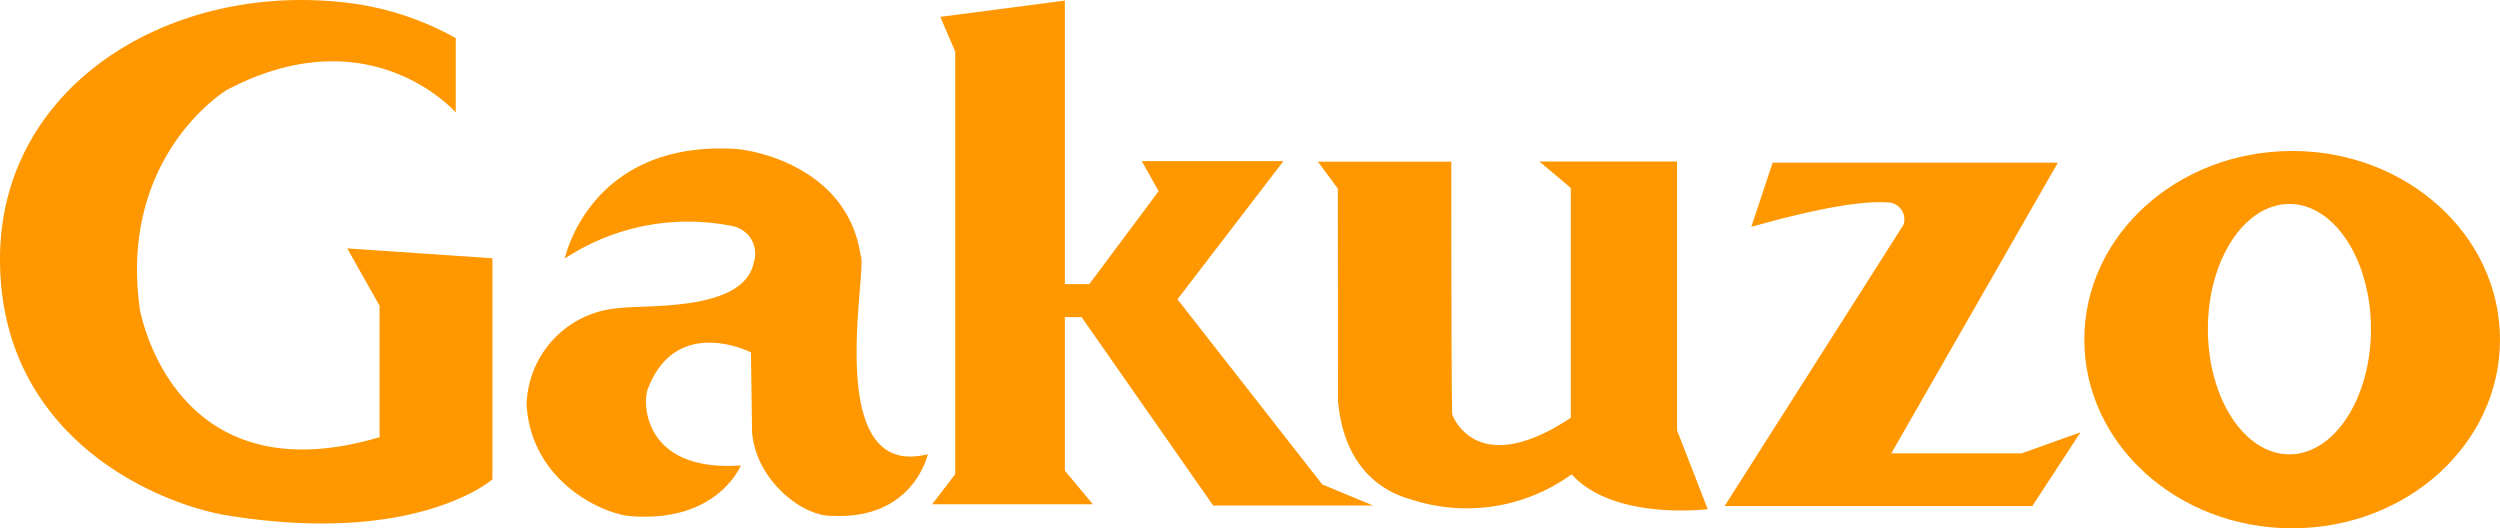
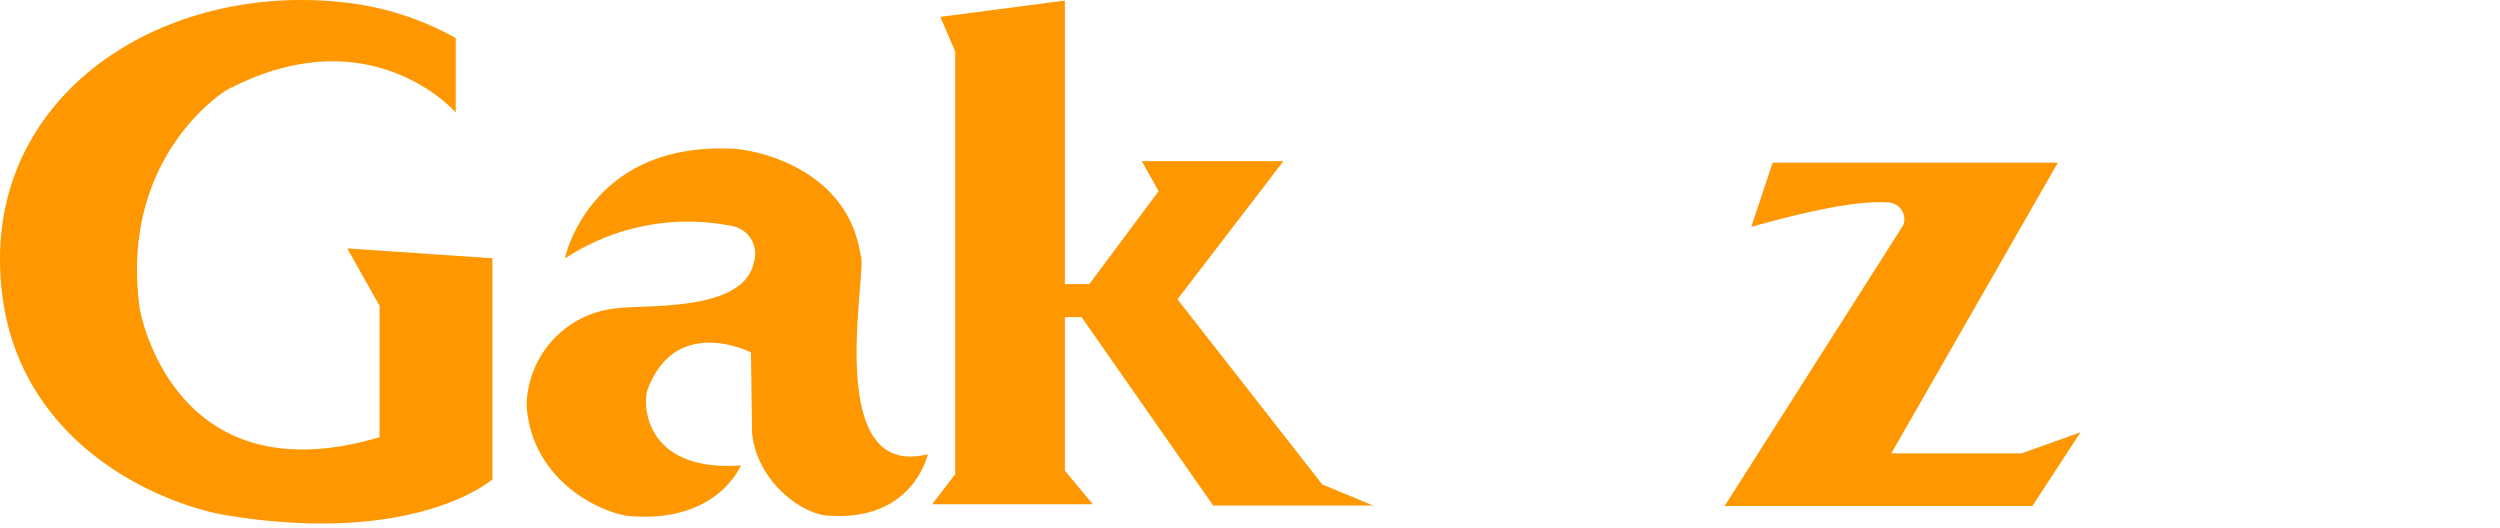
<svg xmlns="http://www.w3.org/2000/svg" viewBox="0 0 177.84 37.58">
  <defs>
    <style>.cls-1{fill:#ff9700;}</style>
  </defs>
  <g id="レイヤー_2" data-name="レイヤー 2">
    <g id="レイヤー">
      <path class="cls-1" d="M27,31.1V21.75L24.7,17.67l10.33.7V34.1s-5.49,4.84-19.25,2.5C10.28,35.51,0,30.61,0,18.43S11.8-1.16,24.29.15a20.88,20.88,0,0,1,8.13,2.56V8s-6.09-7-16.32-1.58c0,0-7.72,4.68-6.14,15.66C10,22.12,12.29,35.46,27,31.1Z" />
      <path class="cls-1" d="M66,32.31S65,37,59.17,36.69c-1.93.08-5.34-2.37-5.67-5.91l-.08-5.71s-5.26-2.69-7.31,2.53c-.45,1-.37,6,6.59,5.51,0,0-1.69,4.22-8.12,3.58-2.33-.4-6.8-2.77-7.12-7.88a7.07,7.07,0,0,1,6.43-6.88c2-.28,9,.29,9.73-3.25a2,2,0,0,0-1.44-2.58,15.92,15.92,0,0,0-12,2.29S41.92,10,52.3,10.59c1.73.13,8,1.49,8.92,7.56C61.79,19,58.37,34.23,66,32.31Z" />
      <polygon class="cls-1" points="86.3 35.96 97.67 35.96 94.06 34.46 83.76 21.29 91.3 11.46 81.22 11.46 82.42 13.6 77.49 20.21 75.75 20.21 75.75 0.04 66.89 1.2 67.95 3.67 67.95 33.73 66.31 35.87 77.74 35.87 75.75 33.48 75.75 22.56 76.94 22.56 86.3 35.96" />
-       <path class="cls-1" d="M95.17,13.42,93.75,11.5h9.49s0,17.83.07,18,1.77,4.63,8.43.22V13.37l-2.23-1.88h9.79V30.61l2.18,5.61s-6.69.84-9.68-2.48a12.71,12.71,0,0,1-11.48,1.77c-2.15-.6-4.73-2.39-5.14-7Z" />
      <path class="cls-1" d="M124.58,16.14l1.52-4.57h20.29L134.54,32.25h9.27l4.19-1.5L144.57,36H122.68L135.4,16a1.2,1.2,0,0,0-1.16-1.6C132.63,14.29,129.67,14.7,124.58,16.14Z" />
-       <path class="cls-1" d="M163.06,10.74c-8.17,0-14.79,6-14.79,13.42s6.62,13.42,14.79,13.42,14.78-6,14.78-13.42S171.22,10.74,163.06,10.74Zm-.2,21.58c-3.21,0-5.8-4-5.8-8.91s2.59-8.9,5.8-8.9,5.8,4,5.8,8.9S166.06,32.32,162.86,32.32Z" />
    </g>
  </g>
</svg>